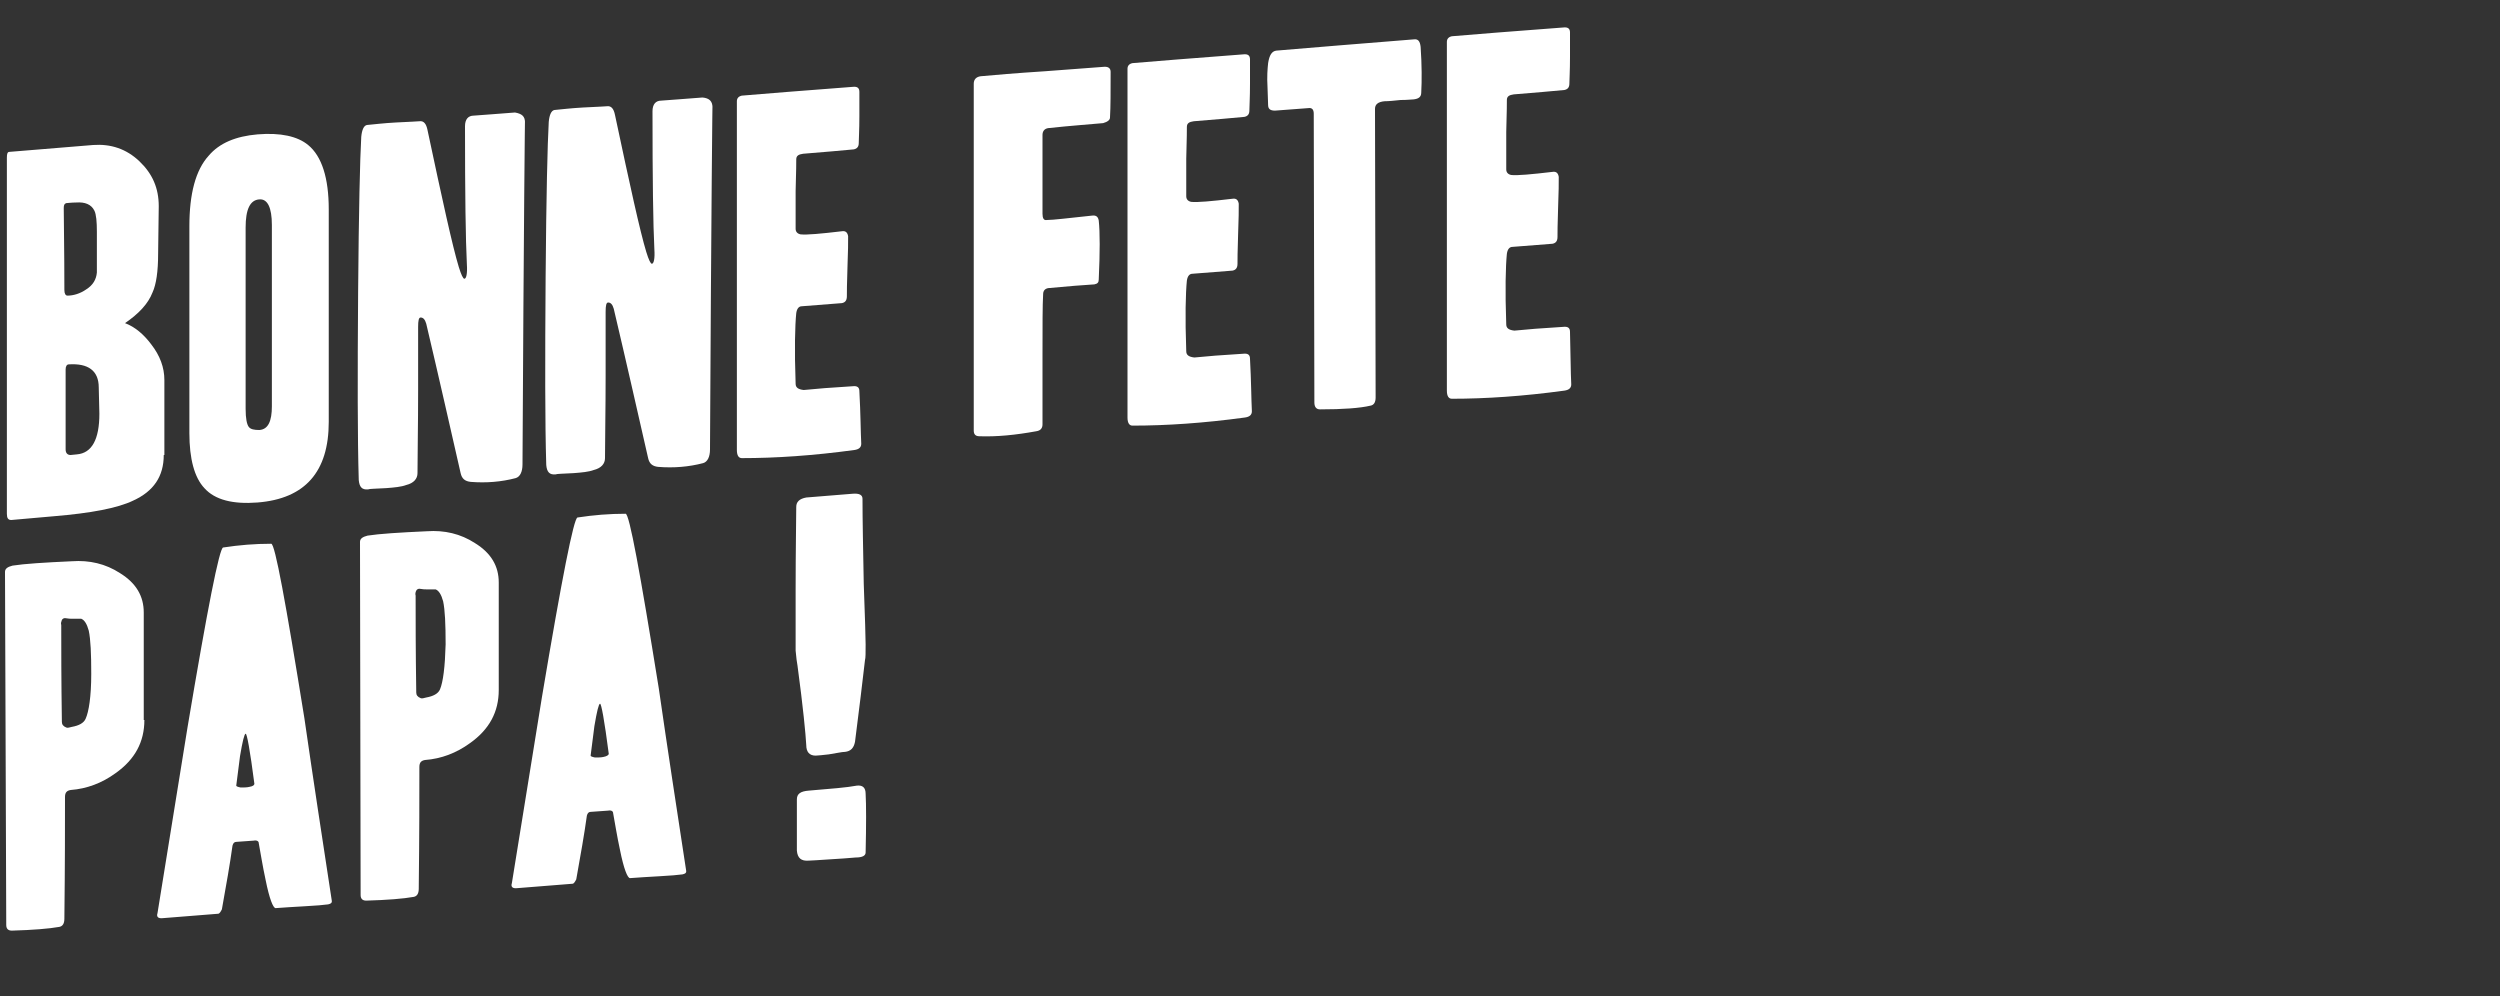
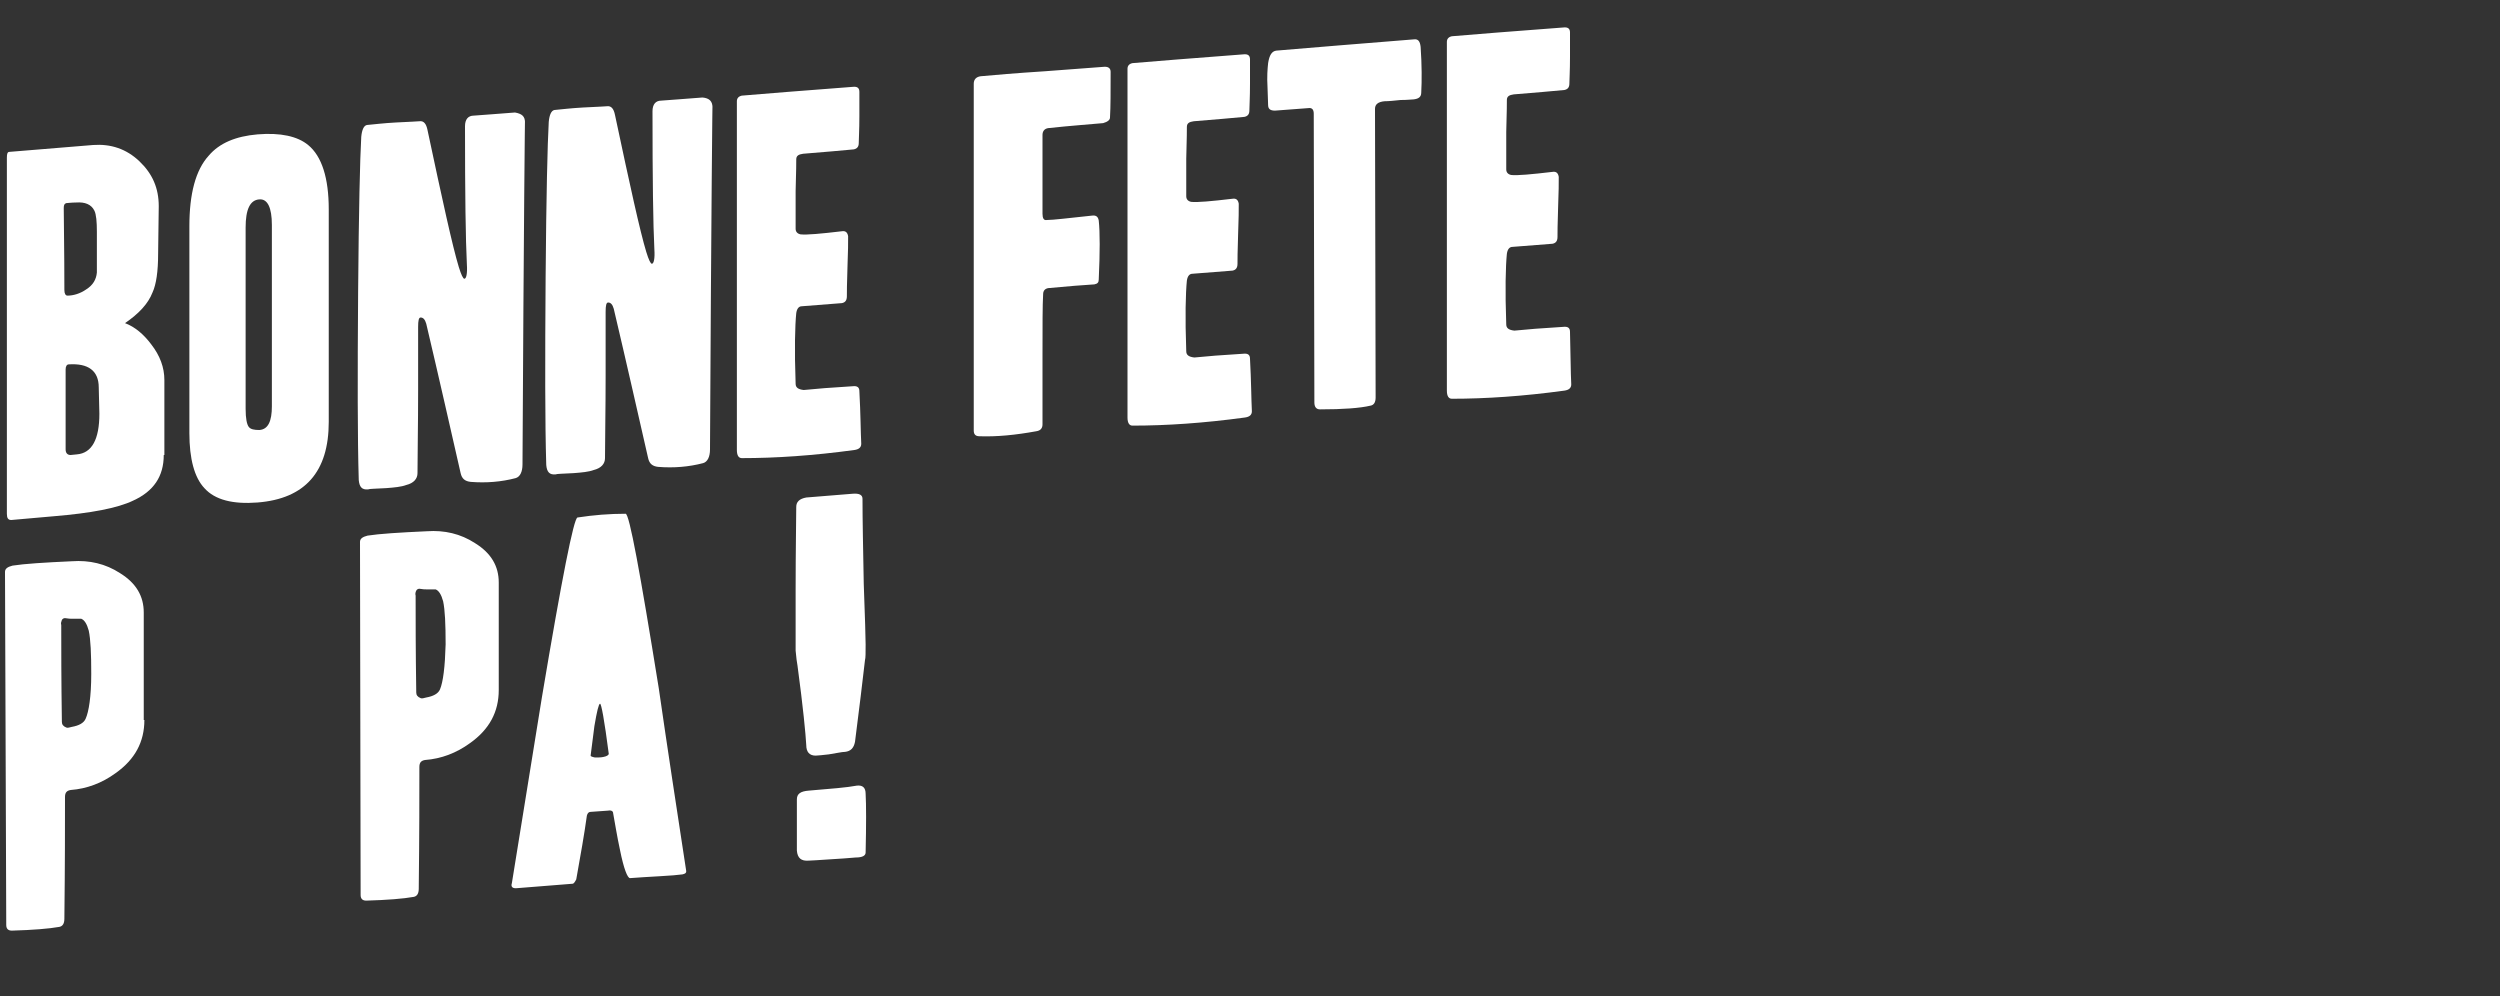
<svg xmlns="http://www.w3.org/2000/svg" version="1.0" id="Layer_1" x="0px" y="0px" width="400px" height="159.4px" viewBox="0 0 400 159.4" style="enable-background:new 0 0 400 159.4;" xml:space="preserve">
  <rect x="0" y="0" width="400" height="159.4" fill="#333333" stroke="none" />
  <style type="text/css">
	.st0{fill:#FFFFFF;}
</style>
  <g>
    <path class="st0" d="M26.2,72.8c0,3.4-1.6,5.8-4.9,7.3c-2.5,1.2-6.7,2-12.7,2.5l-6.8,0.6c-0.5,0-0.7-0.3-0.7-1V25.2   c0-0.6,0.1-0.9,0.4-0.9l13.4-1.1c2.8-0.2,5.3,0.6,7.4,2.6c2.1,2,3.1,4.3,3.1,7.2l-0.1,7.6c0,2.8-0.3,4.9-0.9,6.2   c-0.7,1.8-2.2,3.4-4.4,4.9c1.6,0.6,3,1.8,4.2,3.4c1.4,1.8,2.1,3.7,2.1,5.7V72.8z M15.5,37.1c0-1.6-0.1-2.8-0.4-3.4   c-0.5-1-1.5-1.4-2.9-1.3c-0.8,0-1.4,0.1-1.6,0.1c-0.3,0.1-0.4,0.3-0.4,0.8c0,2.4,0.1,6.7,0.1,13.1c0,0.6,0.2,0.9,0.5,0.9   c0.9,0,2-0.3,3-1c1.1-0.7,1.6-1.6,1.7-2.7L15.5,37.1z M15.9,66.2L15.8,62c0-2.7-1.7-3.9-4.8-3.7c-0.3,0-0.5,0.3-0.5,0.8v12.8   c0,0.6,0.3,0.9,0.8,0.9l1-0.1C14.7,72.5,15.9,70.3,15.9,66.2z" />
    <path class="st0" d="M52.6,67.5c0,8-3.8,12.3-11.4,12.9c-3.9,0.3-6.8-0.4-8.5-2.3c-1.6-1.7-2.4-4.7-2.4-8.8V36.2   c0-5.2,1-9,3.1-11.3c1.7-2,4.3-3.1,7.8-3.4c3.7-0.3,6.4,0.3,8.1,1.7c2.2,1.8,3.3,5.3,3.3,10.3V67.5z M43.5,65V36   c0-2.8-0.7-4.2-2-4.1c-1.5,0.1-2.2,1.6-2.2,4.5v29c0,1.6,0.2,2.5,0.5,2.9c0.3,0.4,0.9,0.5,1.7,0.5C42.9,68.7,43.5,67.4,43.5,65z" />
    <path class="st0" d="M84,19.6c0-2.5-0.2,15.8-0.4,54.7c0,1.2-0.4,2-1.1,2.2c-2.3,0.6-4.7,0.8-7.2,0.6c-0.9-0.1-1.4-0.5-1.6-1.4   c-1.6-7-3.4-15-5.5-23.9c-0.2-0.7-0.5-1-0.9-1c-0.3,0-0.4,0.5-0.4,1.5c0,1,0,4.4,0,10.1c0,5.7-0.1,10.1-0.1,13.3   c0,0.9-0.6,1.6-1.8,1.9c-0.8,0.3-1.9,0.4-3.2,0.5c-1.7,0.1-2.7,0.1-2.9,0.2c-1,0.1-1.4-0.4-1.5-1.5c-0.2-6.6-0.2-16.7-0.1-30.1   c0.1-13,0.3-21.3,0.5-24.8c0.1-1.1,0.4-1.8,0.9-1.9c1.1-0.1,2.7-0.3,4.6-0.4c2.4-0.1,3.7-0.2,3.8-0.2c0.7-0.1,1.1,0.4,1.3,1.4   c2.4,11.3,4,18.6,5,21.9c0.4,1.3,0.7,1.9,0.9,1.9c0.3,0,0.5-0.8,0.4-2.3c-0.2-3.9-0.3-11.2-0.3-22.1c0-1.1,0.5-1.7,1.4-1.7   c1.6-0.1,3.8-0.3,6.6-0.5C83.5,18.2,84,18.6,84,19.6z" />
    <path class="st0" d="M114,17.2c0-2.5-0.2,15.8-0.4,54.7c0,1.2-0.4,2-1.1,2.2c-2.3,0.6-4.7,0.8-7.2,0.6c-0.9-0.1-1.4-0.5-1.6-1.4   c-1.6-7-3.4-15-5.5-23.9c-0.2-0.7-0.5-1-0.9-1c-0.3,0-0.4,0.5-0.4,1.5c0,1,0,4.4,0,10.1c0,5.7-0.1,10.1-0.1,13.3   c0,0.9-0.6,1.6-1.8,1.9c-0.8,0.3-1.9,0.4-3.2,0.5c-1.7,0.1-2.7,0.1-2.9,0.2c-1,0.1-1.4-0.4-1.5-1.5c-0.2-6.6-0.2-16.7-0.1-30.1   c0.1-13,0.3-21.3,0.5-24.8c0.1-1.1,0.4-1.8,0.9-1.9c1.1-0.1,2.7-0.3,4.6-0.4c2.4-0.1,3.7-0.2,3.8-0.2c0.7-0.1,1.1,0.4,1.3,1.4   c2.4,11.3,4,18.6,5,21.9c0.4,1.3,0.7,1.9,0.9,1.9c0.3,0,0.5-0.8,0.4-2.3c-0.2-3.9-0.3-11.2-0.3-22.1c0-1.1,0.5-1.7,1.4-1.7   c1.6-0.1,3.8-0.3,6.6-0.5C113.5,15.7,114,16.2,114,17.2z" />
    <path class="st0" d="M137.8,71c0,0.6-0.4,0.9-1.1,1c-6.6,0.9-12.6,1.3-18,1.3c-0.5,0-0.8-0.4-0.8-1.3V16.2c0-0.5,0.3-0.8,0.8-0.9   c3.7-0.3,9.6-0.8,17.7-1.4c0.8-0.1,1.1,0.2,1.1,0.8c0,0.8,0,2,0,3.9c0,2.2-0.1,3.7-0.1,4.3c0,0.6-0.3,0.9-0.8,1   c-1.9,0.2-4.6,0.4-8.1,0.7c-0.7,0.1-1.1,0.3-1.1,0.9c0,0.2,0,1.9-0.1,5.1c0,2.7,0,4.7,0,6c0,0.5,0.3,0.8,0.8,0.9   c1,0.1,3.2-0.1,6.6-0.5c0.6-0.1,0.9,0.2,1,0.8c0,0.9,0,2.5-0.1,4.8c-0.1,2.7-0.1,4.3-0.1,4.8c0,0.7-0.3,1-0.8,1.1l-6.4,0.5   c-0.5,0-0.8,0.4-0.9,1.1c-0.2,2-0.3,5.8-0.1,11.3c0,0.6,0.4,0.9,1.3,1c1.9-0.2,4.5-0.4,7.8-0.6c0.8-0.1,1.1,0.2,1.1,0.8   C137.7,66.2,137.7,69.1,137.8,71z" />
    <path class="st0" d="M177.7,11.5c0,3.2,0,5.6-0.1,7.3c0,0.4-0.4,0.7-1.1,0.9c-2.1,0.2-5.1,0.4-8.8,0.8c-0.6,0.1-0.9,0.5-0.9,1.1   v12.6c0,0.7,0.2,1.1,0.7,1c1,0,3.4-0.3,7.2-0.7c0.7-0.1,1,0.2,1.1,0.8c0.2,1.9,0.2,5,0,9.4c0,0.5-0.2,0.7-0.7,0.8   c-1.7,0.1-4.2,0.3-7.4,0.6c-0.5,0.1-0.8,0.4-0.8,1c-0.1,1.7-0.1,5-0.1,9.9c0,7,0,10.7,0,10.9c0,0.6-0.3,1-1,1.1   c-3.3,0.6-6.3,0.9-9.1,0.8c-0.6,0-0.9-0.3-0.9-0.9V13.4c0-0.7,0.4-1.1,1.1-1.2c2.2-0.2,5.6-0.5,10.3-0.8l9.3-0.7   C177.3,10.6,177.7,10.9,177.7,11.5z" />
    <path class="st0" d="M200.3,65.8c0,0.6-0.4,0.9-1.1,1c-6.6,0.9-12.6,1.3-18,1.3c-0.5,0-0.8-0.4-0.8-1.3V11c0-0.5,0.3-0.8,0.8-0.9   c3.7-0.3,9.6-0.8,17.7-1.4c0.8-0.1,1.1,0.2,1.1,0.8c0,0.8,0,2,0,3.9c0,2.2-0.1,3.7-0.1,4.3c0,0.6-0.3,0.9-0.8,1   c-1.9,0.2-4.6,0.4-8.1,0.7c-0.7,0.1-1.1,0.3-1.1,0.9c0,0.2,0,1.9-0.1,5.1c0,2.7,0,4.7,0,6c0,0.5,0.3,0.8,0.8,0.9   c1,0.1,3.2-0.1,6.6-0.5c0.6-0.1,0.9,0.2,1,0.8c0,0.9,0,2.5-0.1,4.8c-0.1,2.7-0.1,4.3-0.1,4.8c0,0.7-0.3,1-0.8,1.1l-6.4,0.5   c-0.5,0-0.8,0.4-0.9,1.1c-0.2,2-0.3,5.8-0.1,11.3c0,0.6,0.4,0.9,1.3,1c1.9-0.2,4.5-0.4,7.8-0.6c0.8-0.1,1.1,0.2,1.1,0.8   C200.2,61,200.2,63.9,200.3,65.8z" />
    <path class="st0" d="M227.4,14.8c0,0.7-0.4,1-1.2,1.1c-0.3,0-1,0.1-2.1,0.1c-1,0.1-1.9,0.2-2.6,0.2c-1,0.1-1.5,0.5-1.5,1.2   l0.1,46.2c0,0.8-0.3,1.2-0.8,1.3c-1.7,0.4-4.4,0.6-8.1,0.6c-0.6,0-0.9-0.4-0.9-1.1l-0.1-46.2c0-0.7-0.3-1-0.9-0.9l-5.3,0.4   c-0.8,0-1.1-0.3-1.1-0.9c0,0.5,0-0.4-0.1-2.9c-0.1-1.6,0-2.9,0.1-3.8c0.2-1.3,0.6-1.9,1.3-2c5.9-0.5,13.2-1.1,22-1.8   c0.7-0.1,1,0.3,1.1,1.2C227.5,10.4,227.5,12.9,227.4,14.8z" />
    <path class="st0" d="M251.4,61.5c0,0.6-0.4,0.9-1.1,1c-6.6,0.9-12.6,1.3-18,1.3c-0.5,0-0.8-0.4-0.8-1.3V6.7c0-0.5,0.3-0.8,0.8-0.9   c3.7-0.3,9.6-0.8,17.8-1.4c0.8-0.1,1.1,0.2,1.1,0.8c0,0.8,0,2,0,3.9c0,2.2-0.1,3.7-0.1,4.3c0,0.6-0.3,0.9-0.8,1   c-1.9,0.2-4.6,0.4-8.1,0.7c-0.7,0.1-1.1,0.3-1.1,0.9c0,0.2,0,1.9-0.1,5.1c0,2.7,0,4.7,0,6c0,0.5,0.3,0.8,0.8,0.9   c1,0.1,3.2-0.1,6.6-0.5c0.6-0.1,0.9,0.2,1,0.8c0,0.9,0,2.5-0.1,4.8c-0.1,2.7-0.1,4.3-0.1,4.8c0,0.7-0.3,1-0.8,1.1l-6.4,0.5   c-0.5,0-0.8,0.4-0.9,1.1c-0.2,2-0.3,5.8-0.1,11.3c0,0.6,0.4,0.9,1.3,1c1.9-0.2,4.5-0.4,7.8-0.6c0.8-0.1,1.1,0.2,1.1,0.8   C251.3,56.7,251.3,59.6,251.4,61.5z" />
    <path class="st0" d="M23.1,115.2c0,3.5-1.5,6.3-4.6,8.5c-2.2,1.6-4.6,2.5-7.2,2.7c-0.6,0.1-0.9,0.4-0.9,1.1c0,4.3,0,10.9-0.1,19.5   c0,0.8-0.3,1.2-0.8,1.3c-1.7,0.3-4.2,0.5-7.6,0.6c-0.6,0-0.9-0.3-0.9-0.9L0.8,91.5c0-0.5,0.4-0.8,1.2-1c1.9-0.3,5.1-0.5,9.5-0.7   c2.8-0.2,5.4,0.4,7.7,1.9c2.6,1.6,3.8,3.7,3.8,6.3V115.2z M14.6,107.8c0-3.2-0.1-5.5-0.4-6.9c-0.3-1.1-0.7-1.7-1.2-1.9   c-0.5,0-1,0-1.5,0c-0.2,0-0.5,0-1.1-0.1c-0.2,0-0.4,0.1-0.5,0.3c-0.1,0.3-0.2,0.5-0.1,0.8c0,3.6,0,8.8,0.1,15.5   c0,0.4,0.2,0.7,0.7,0.9c0.2,0.1,0.5,0,0.9-0.1c1.1-0.2,1.9-0.6,2.2-1.3C14.2,113.9,14.6,111.5,14.6,107.8z" />
-     <path class="st0" d="M53.1,144.2c0,0.3-0.2,0.4-0.6,0.5c-0.7,0.1-1.9,0.2-3.7,0.3c-1.8,0.1-3.4,0.2-4.7,0.3c-0.4,0-1-1.5-1.6-4.5   c-0.5-2.3-0.8-4.3-1.1-5.9c0-0.3-0.3-0.5-0.8-0.4l-2.8,0.2c-0.3,0-0.5,0.2-0.6,0.6c-0.4,2.9-1,6.3-1.7,10.2   c-0.2,0.4-0.4,0.7-0.6,0.7l-8.8,0.7c-0.8,0.1-1.1-0.2-0.9-0.8c1.6-9.9,3.2-19.8,4.8-29.7c3.2-19.1,5.1-28.7,5.7-28.8   c2.6-0.4,5.1-0.6,7.7-0.6c0.6,0,2.3,9.3,5.3,27.9C50.1,124.6,51.6,134.4,53.1,144.2z M40.7,125.4c-0.7-5.4-1.2-8.1-1.4-8   c-0.2,0-0.5,1.2-0.9,3.6c-0.2,1.5-0.4,3.1-0.6,4.7c0,0.1,0.2,0.2,0.7,0.3c0.5,0,1,0,1.4-0.1C40.5,125.8,40.7,125.6,40.7,125.4z" />
    <path class="st0" d="M79.8,110.4c0,3.5-1.5,6.3-4.6,8.5c-2.2,1.6-4.6,2.5-7.2,2.7c-0.6,0.1-0.9,0.4-0.9,1.1c0,4.3,0,10.9-0.1,19.5   c0,0.8-0.3,1.2-0.8,1.3c-1.7,0.3-4.2,0.5-7.6,0.6c-0.6,0-0.9-0.3-0.9-0.9l-0.1-56.5c0-0.5,0.4-0.8,1.2-1c1.9-0.3,5.1-0.5,9.5-0.7   c2.8-0.2,5.4,0.4,7.7,1.9c2.6,1.6,3.8,3.7,3.8,6.3V110.4z M71.3,103.1c0-3.2-0.1-5.5-0.4-6.9c-0.3-1.1-0.7-1.7-1.2-1.9   c-0.5,0-1,0-1.5,0c-0.2,0-0.5,0-1.1-0.1c-0.2,0-0.4,0.1-0.5,0.3s-0.2,0.5-0.1,0.8c0,3.6,0,8.8,0.1,15.5c0,0.4,0.2,0.7,0.7,0.9   c0.2,0.1,0.5,0,0.9-0.1c1.1-0.2,1.9-0.6,2.2-1.3C70.9,109.1,71.2,106.7,71.3,103.1z" />
    <path class="st0" d="M109.8,139.4c0,0.3-0.2,0.4-0.6,0.5c-0.7,0.1-1.9,0.2-3.7,0.3c-1.8,0.1-3.4,0.2-4.7,0.3c-0.4,0-1-1.5-1.6-4.5   c-0.5-2.3-0.8-4.3-1.1-5.9c0-0.3-0.3-0.5-0.8-0.4l-2.8,0.2c-0.3,0-0.5,0.2-0.6,0.6c-0.4,2.9-1,6.3-1.7,10.2   c-0.2,0.4-0.4,0.7-0.6,0.7l-8.8,0.7c-0.8,0.1-1.1-0.2-0.9-0.8c1.6-9.9,3.2-19.8,4.8-29.7c3.2-19.1,5.1-28.7,5.7-28.8   c2.6-0.4,5.1-0.6,7.7-0.6c0.6,0,2.3,9.3,5.3,27.9C106.8,119.8,108.3,129.6,109.8,139.4z M97.4,120.6c-0.7-5.4-1.2-8.1-1.4-8   c-0.2,0-0.5,1.2-0.9,3.6c-0.2,1.5-0.4,3.1-0.6,4.7c0,0.1,0.2,0.2,0.7,0.3c0.5,0,1,0,1.4-0.1C97.1,121,97.4,120.8,97.4,120.6z" />
    <path class="st0" d="M138.5,103.1c0,1.3,0,2.2-0.1,2.5c-0.4,3.4-0.9,7.7-1.6,13.1c-0.2,1-0.7,1.5-1.6,1.6c-0.5,0-1.3,0.2-2.6,0.4   c-1,0.1-1.7,0.2-2.1,0.2c-1,0-1.5-0.6-1.5-1.7c-0.1-1.8-0.5-6-1.4-12.7c-0.1-0.5-0.2-1.3-0.3-2.4c0-1.6,0-4.8,0-9.7   c0-6.6,0.1-11.1,0.1-13.3c0-0.8,0.5-1.3,1.6-1.5l7.4-0.6c1.1-0.1,1.6,0.2,1.6,0.8c0,3.5,0.1,8,0.2,13.6   C138.4,98.9,138.5,102.1,138.5,103.1z M138.5,136.4c0,0.5-0.5,0.8-1.6,0.8c-1.1,0.1-2.5,0.2-4.2,0.3c-1.7,0.1-2.8,0.2-3.3,0.2   c-1.2,0.1-1.8-0.4-1.9-1.6c0-2.7,0-5.4,0-8.2c0-0.9,0.6-1.3,1.9-1.4c3.6-0.3,6.1-0.5,7.7-0.8c0.9-0.1,1.4,0.3,1.4,1.3   C138.6,128.8,138.6,131.9,138.5,136.4z" />
  </g>
</svg>